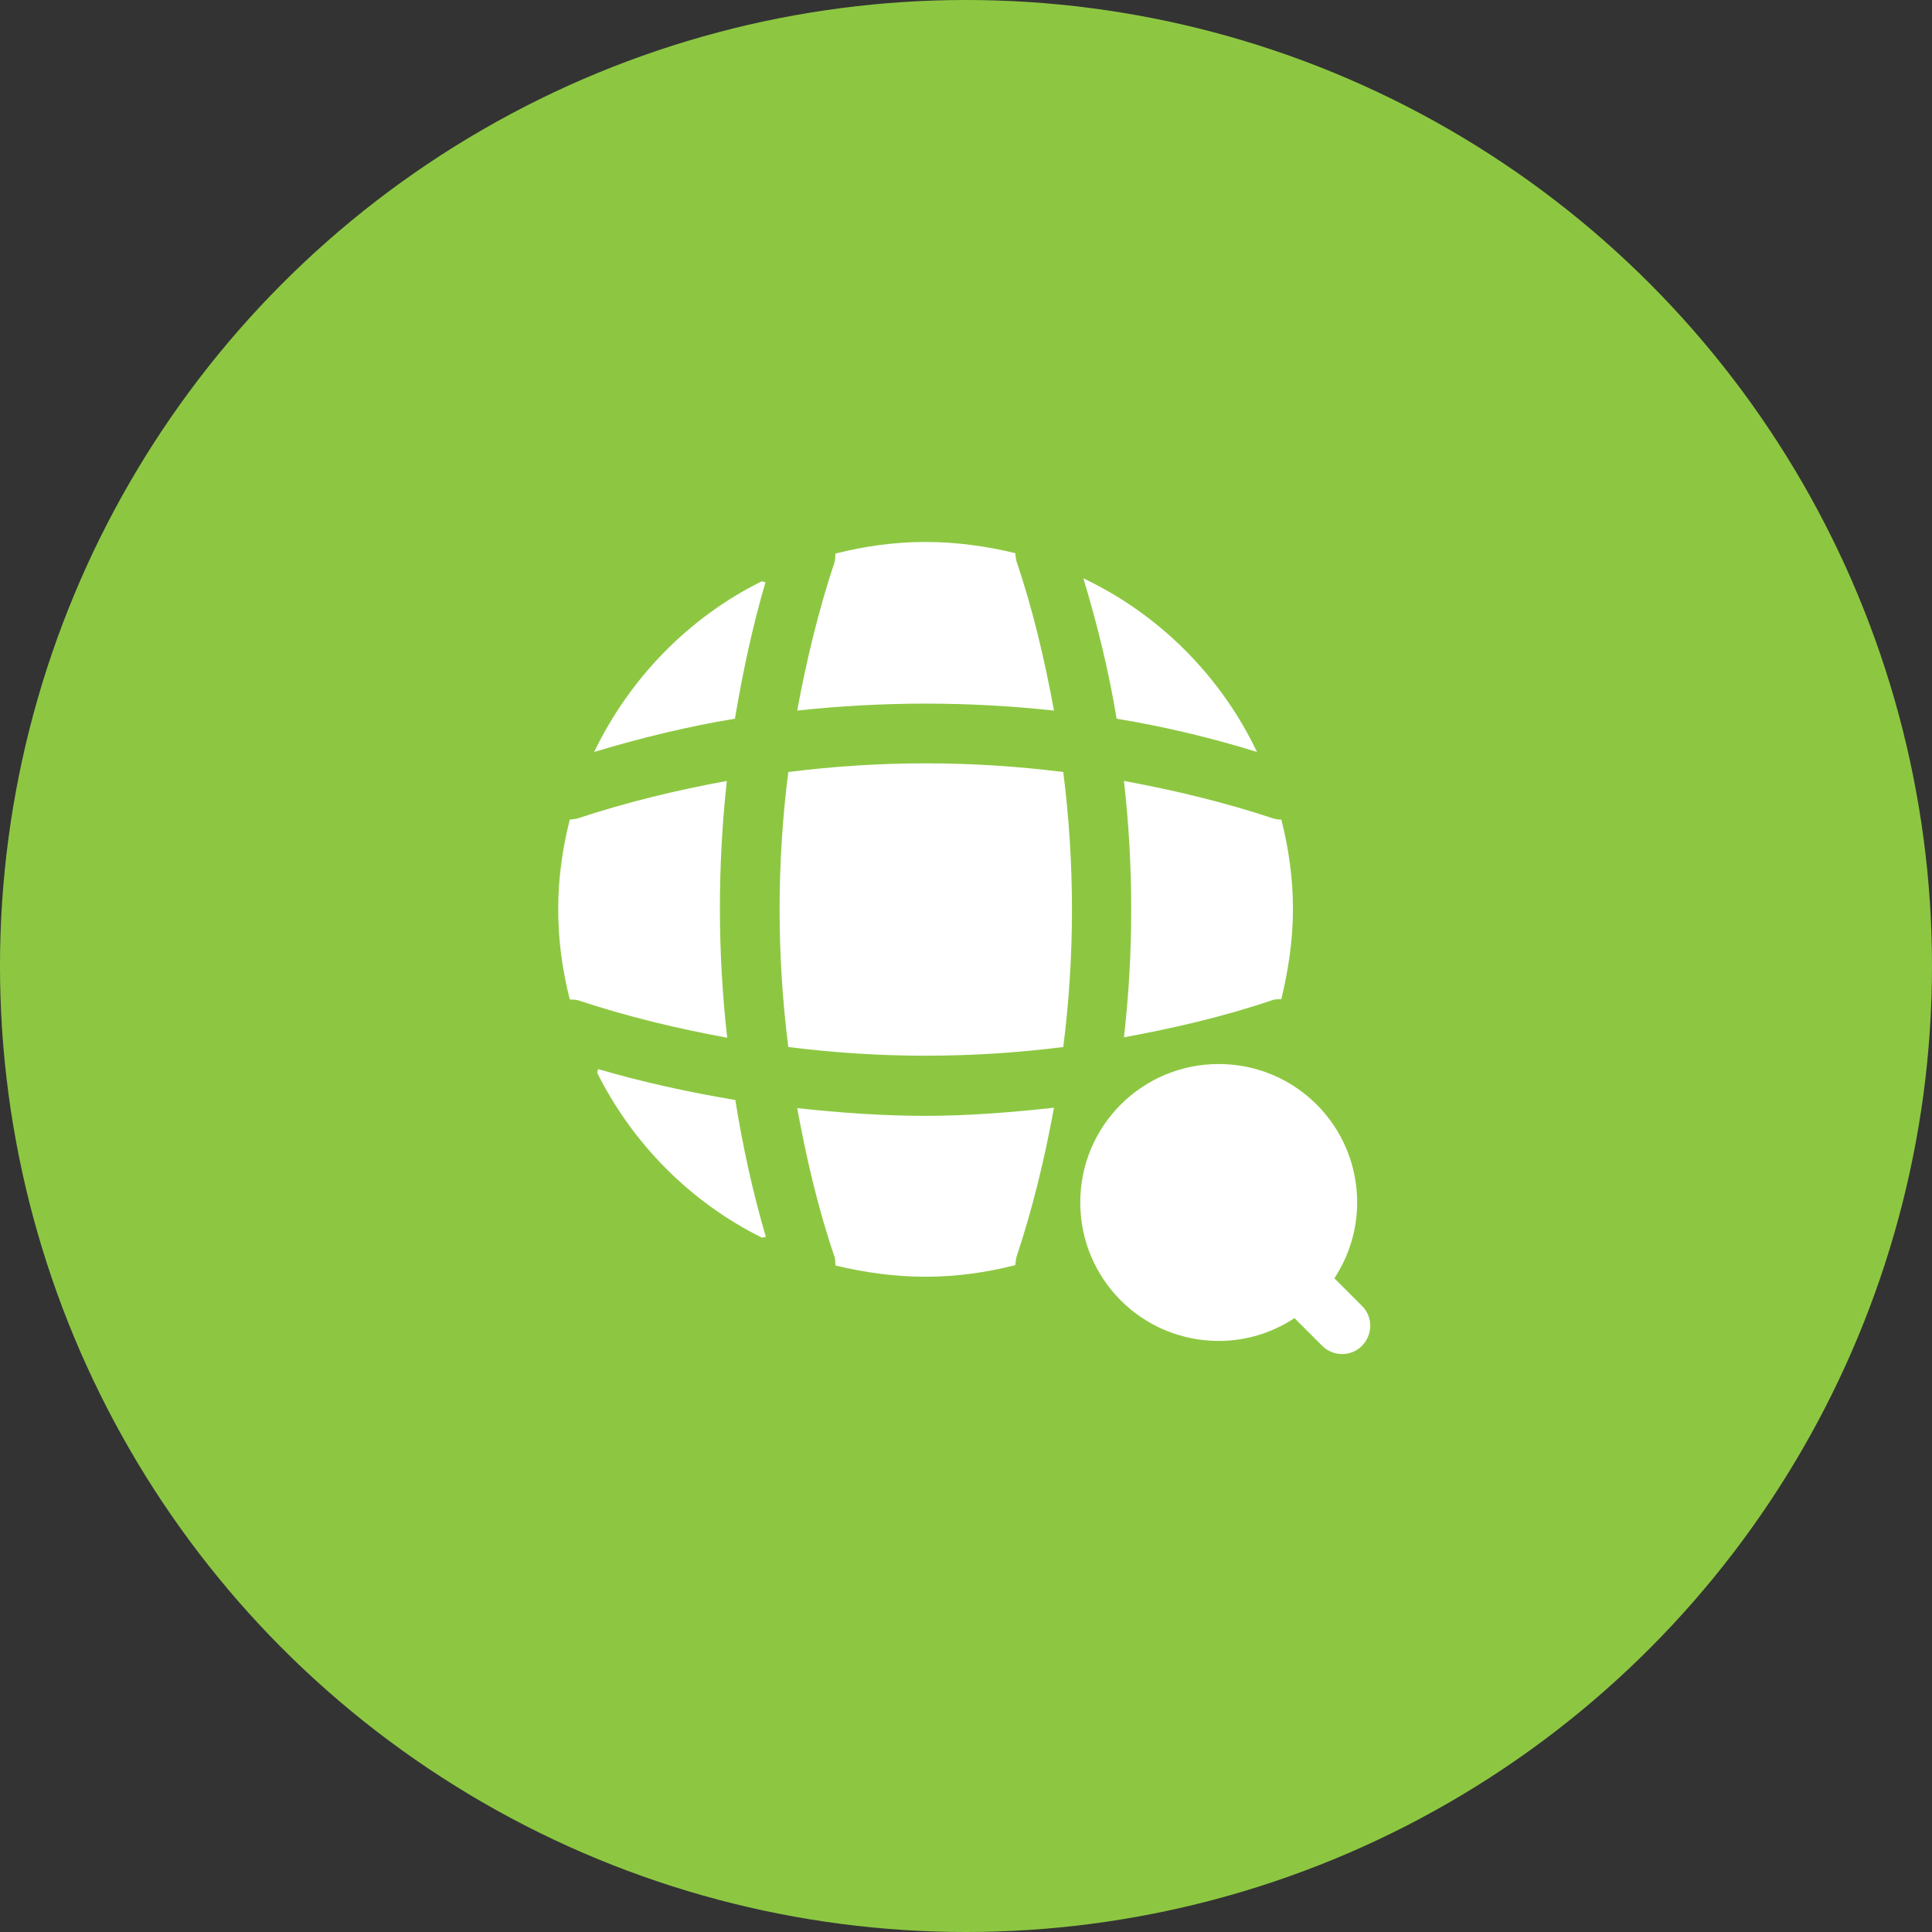
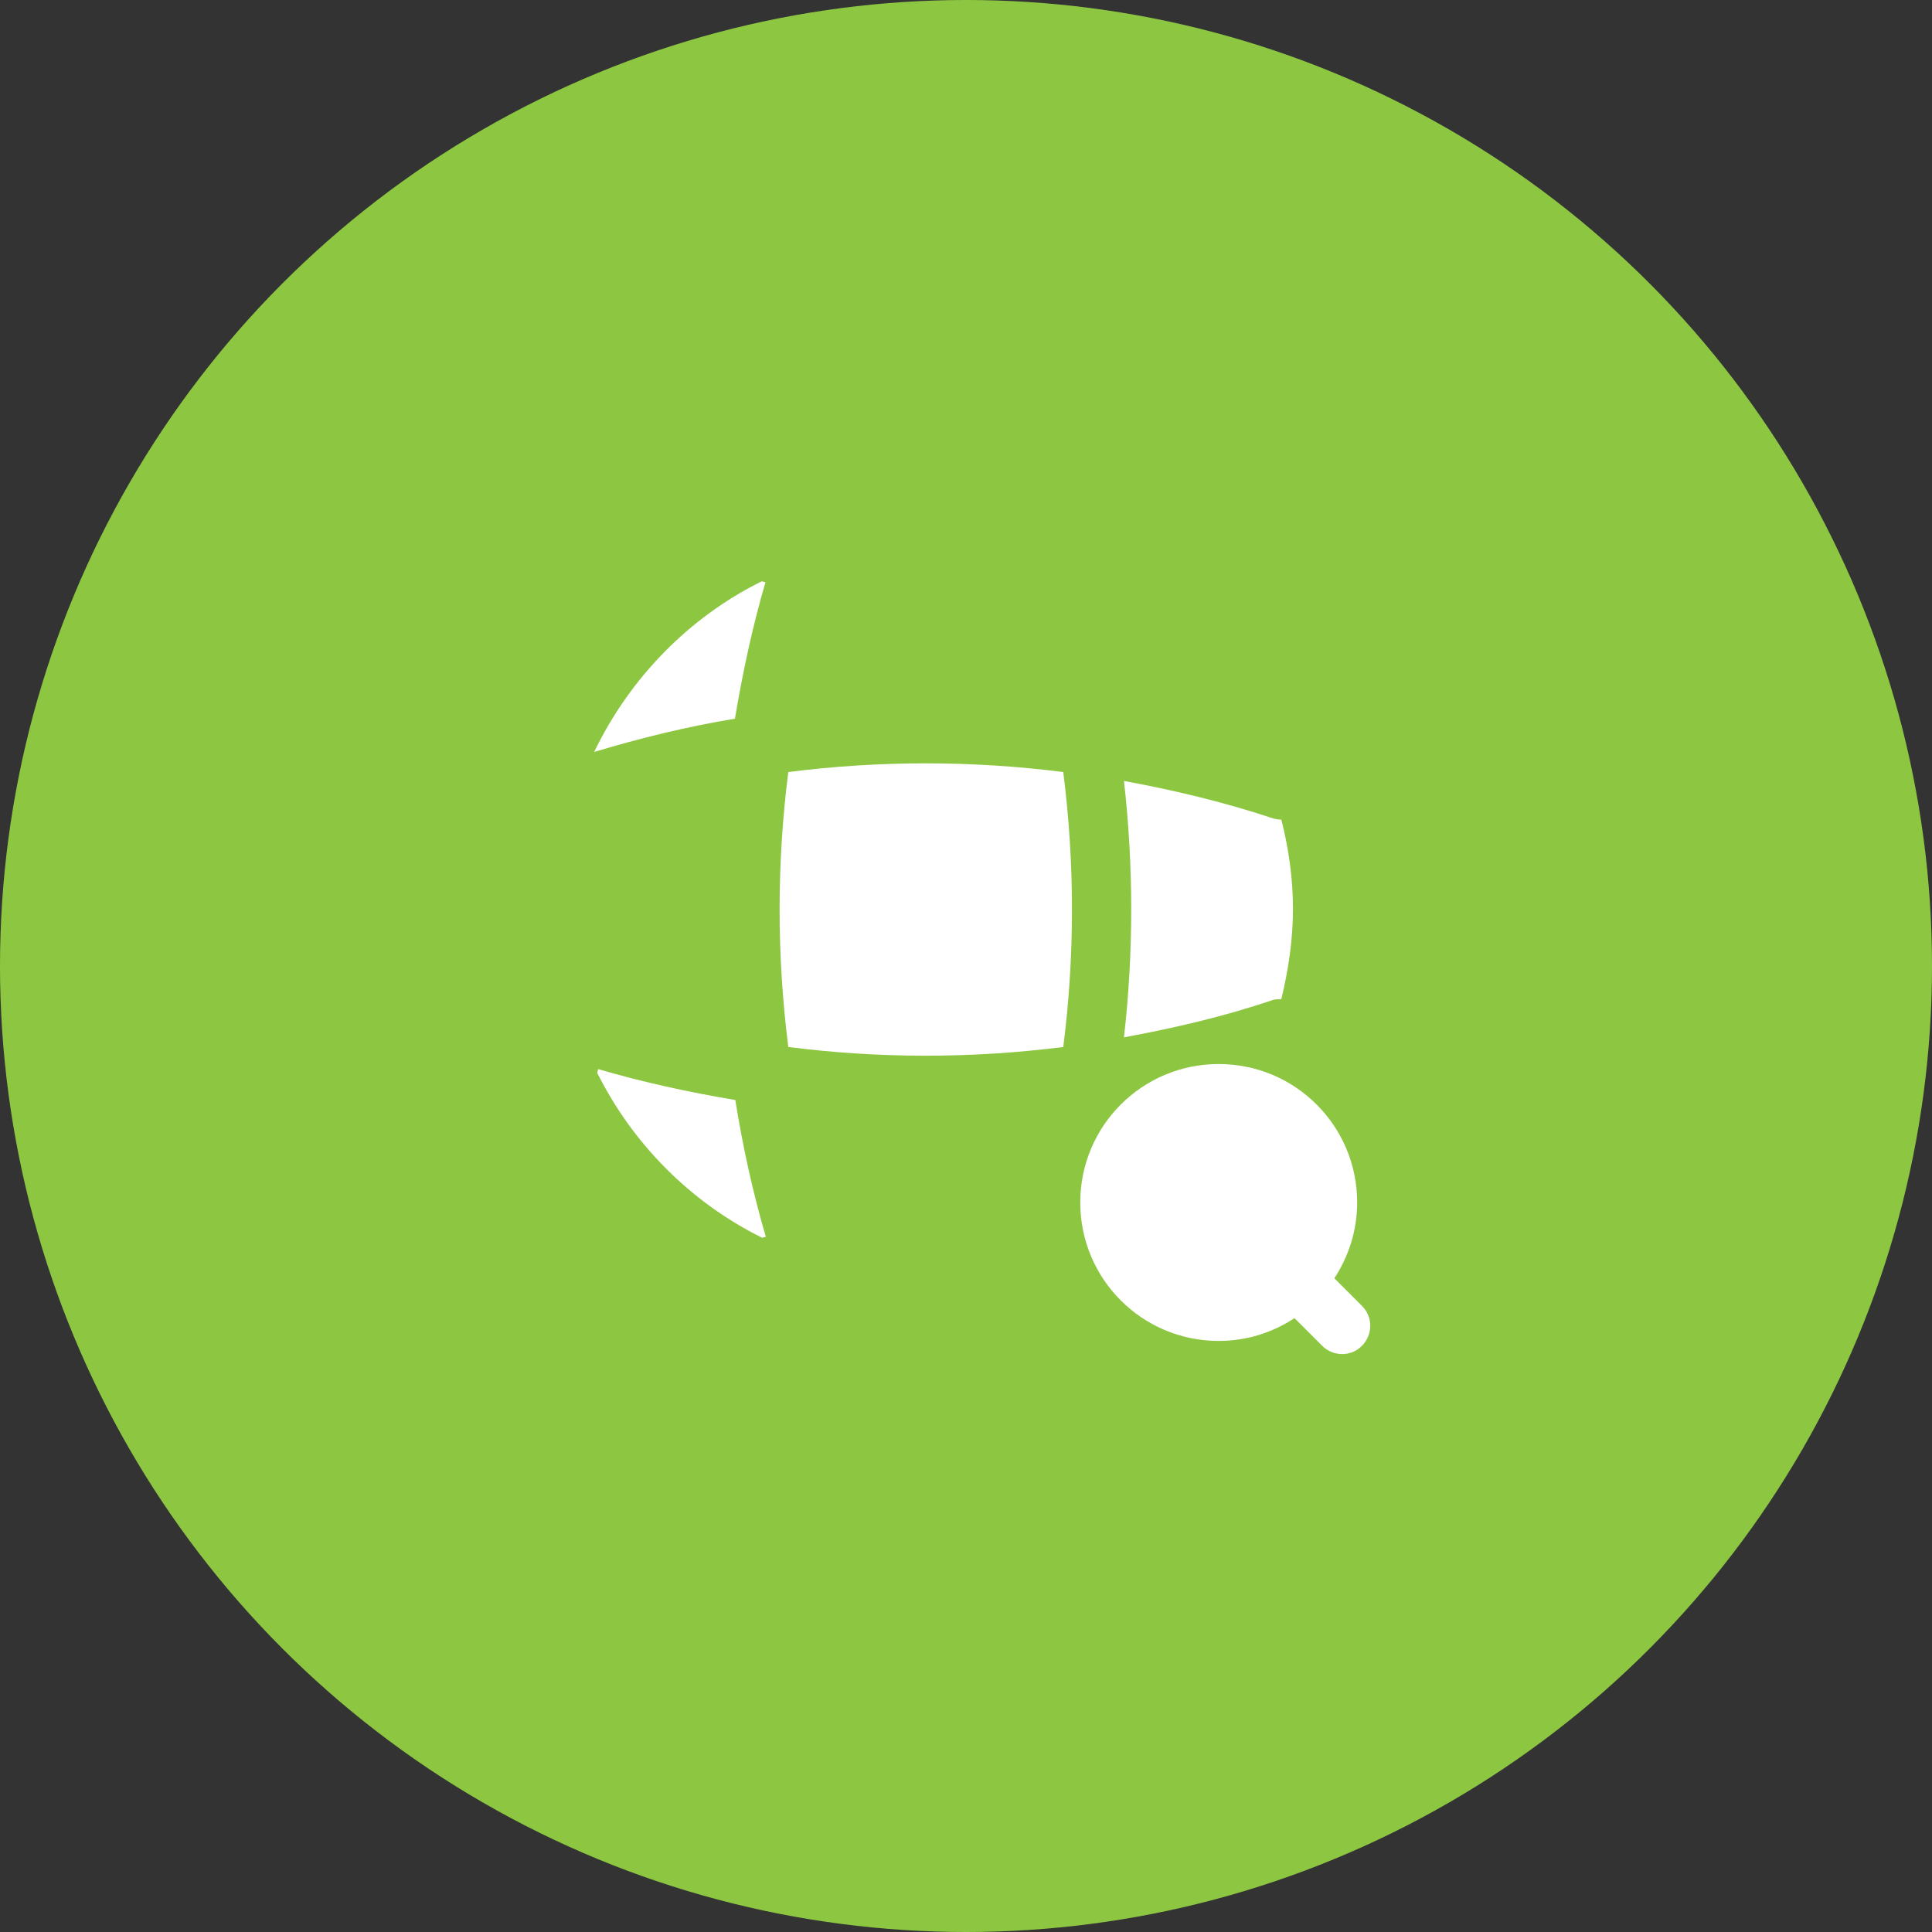
<svg xmlns="http://www.w3.org/2000/svg" width="119" height="119" viewBox="0 0 119 119" fill="none">
  <rect x="0" y="0" width="119" height="119" fill="#333333" stroke="none" />
  <circle cx="59.5" cy="59.5" r="59.5" fill="#8DC742" />
  <g clip-path="url(#clip0_3_6697)">
    <path d="M83.903 80.449L82.188 78.734C83.069 77.4 83.593 75.781 83.593 74.066C83.593 69.349 79.782 65.538 75.066 65.538C70.349 65.538 66.538 69.349 66.538 74.066C66.538 78.782 70.349 82.593 75.066 82.593C76.804 82.593 78.4 82.069 79.734 81.188L81.449 82.903C81.782 83.236 82.235 83.403 82.664 83.403C83.116 83.403 83.545 83.236 83.879 82.903C84.569 82.212 84.569 81.116 83.903 80.449Z" fill="white" />
-     <path d="M36.835 65.848C36.835 65.919 36.787 66.014 36.787 66.086C38.978 70.469 42.551 74.065 46.934 76.233C47.006 76.233 47.101 76.185 47.172 76.185C46.362 73.422 45.743 70.588 45.291 67.753C42.432 67.277 39.598 66.657 36.835 65.848Z" fill="white" />
-     <path d="M77.424 46.317C75.185 41.625 71.398 37.837 66.729 35.622C67.587 38.457 68.301 41.363 68.778 44.269C71.683 44.745 74.589 45.436 77.424 46.317Z" fill="white" />
+     <path d="M36.835 65.848C36.835 65.919 36.787 66.014 36.787 66.086C38.978 70.469 42.551 74.065 46.934 76.233C47.006 76.233 47.101 76.185 47.172 76.185C46.362 73.422 45.743 70.588 45.291 67.753C42.432 67.277 39.598 66.657 36.835 65.848" fill="white" />
    <path d="M36.598 46.315C39.456 45.457 42.362 44.743 45.268 44.267C45.744 41.432 46.34 38.621 47.15 35.858C47.078 35.858 46.983 35.81 46.911 35.81C42.433 38.026 38.789 41.765 36.598 46.315Z" fill="white" />
-     <path d="M64.919 43.767C64.347 40.671 63.633 37.574 62.609 34.573C62.561 34.406 62.561 34.263 62.537 34.073C60.775 33.644 58.917 33.382 57.011 33.382C55.082 33.382 53.248 33.644 51.461 34.096C51.437 34.263 51.461 34.406 51.413 34.597C50.413 37.598 49.675 40.671 49.103 43.767C54.367 43.196 59.655 43.196 64.919 43.767Z" fill="white" />
-     <path d="M44.767 48.102C41.647 48.673 38.598 49.412 35.573 50.412C35.406 50.46 35.263 50.46 35.096 50.483C34.644 52.246 34.382 54.104 34.382 56.01C34.382 57.939 34.644 59.773 35.096 61.56C35.263 61.583 35.406 61.56 35.597 61.607C38.598 62.608 41.671 63.346 44.791 63.918C44.196 58.654 44.196 53.366 44.767 48.102Z" fill="white" />
    <path d="M78.924 50.483C78.757 50.483 78.614 50.46 78.424 50.412C75.423 49.412 72.326 48.673 69.23 48.102C69.825 53.366 69.825 58.654 69.23 63.894C72.326 63.322 75.423 62.608 78.424 61.583C78.591 61.536 78.734 61.56 78.924 61.536C79.353 59.749 79.639 57.915 79.639 55.986C79.639 54.104 79.377 52.27 78.924 50.483Z" fill="white" />
-     <path d="M49.103 68.253C49.675 71.374 50.389 74.446 51.413 77.448C51.461 77.614 51.437 77.757 51.461 77.948C53.248 78.377 55.082 78.639 57.011 78.639C58.917 78.639 60.775 78.377 62.537 77.924C62.561 77.757 62.561 77.614 62.609 77.424C63.609 74.423 64.347 71.35 64.919 68.23C62.299 68.515 59.655 68.73 57.011 68.73C54.367 68.73 51.723 68.539 49.103 68.253Z" fill="white" />
    <path d="M48.555 47.553C47.84 53.175 47.84 58.844 48.555 64.489C54.176 65.204 59.845 65.204 65.491 64.489C66.205 58.868 66.205 53.199 65.491 47.553C59.845 46.839 54.176 46.839 48.555 47.553Z" fill="white" />
  </g>
  <defs>
    <clipPath id="clip0_3_6697">
      <rect width="57.167" height="57.167" fill="white" transform="translate(32 31)" />
    </clipPath>
  </defs>
</svg>